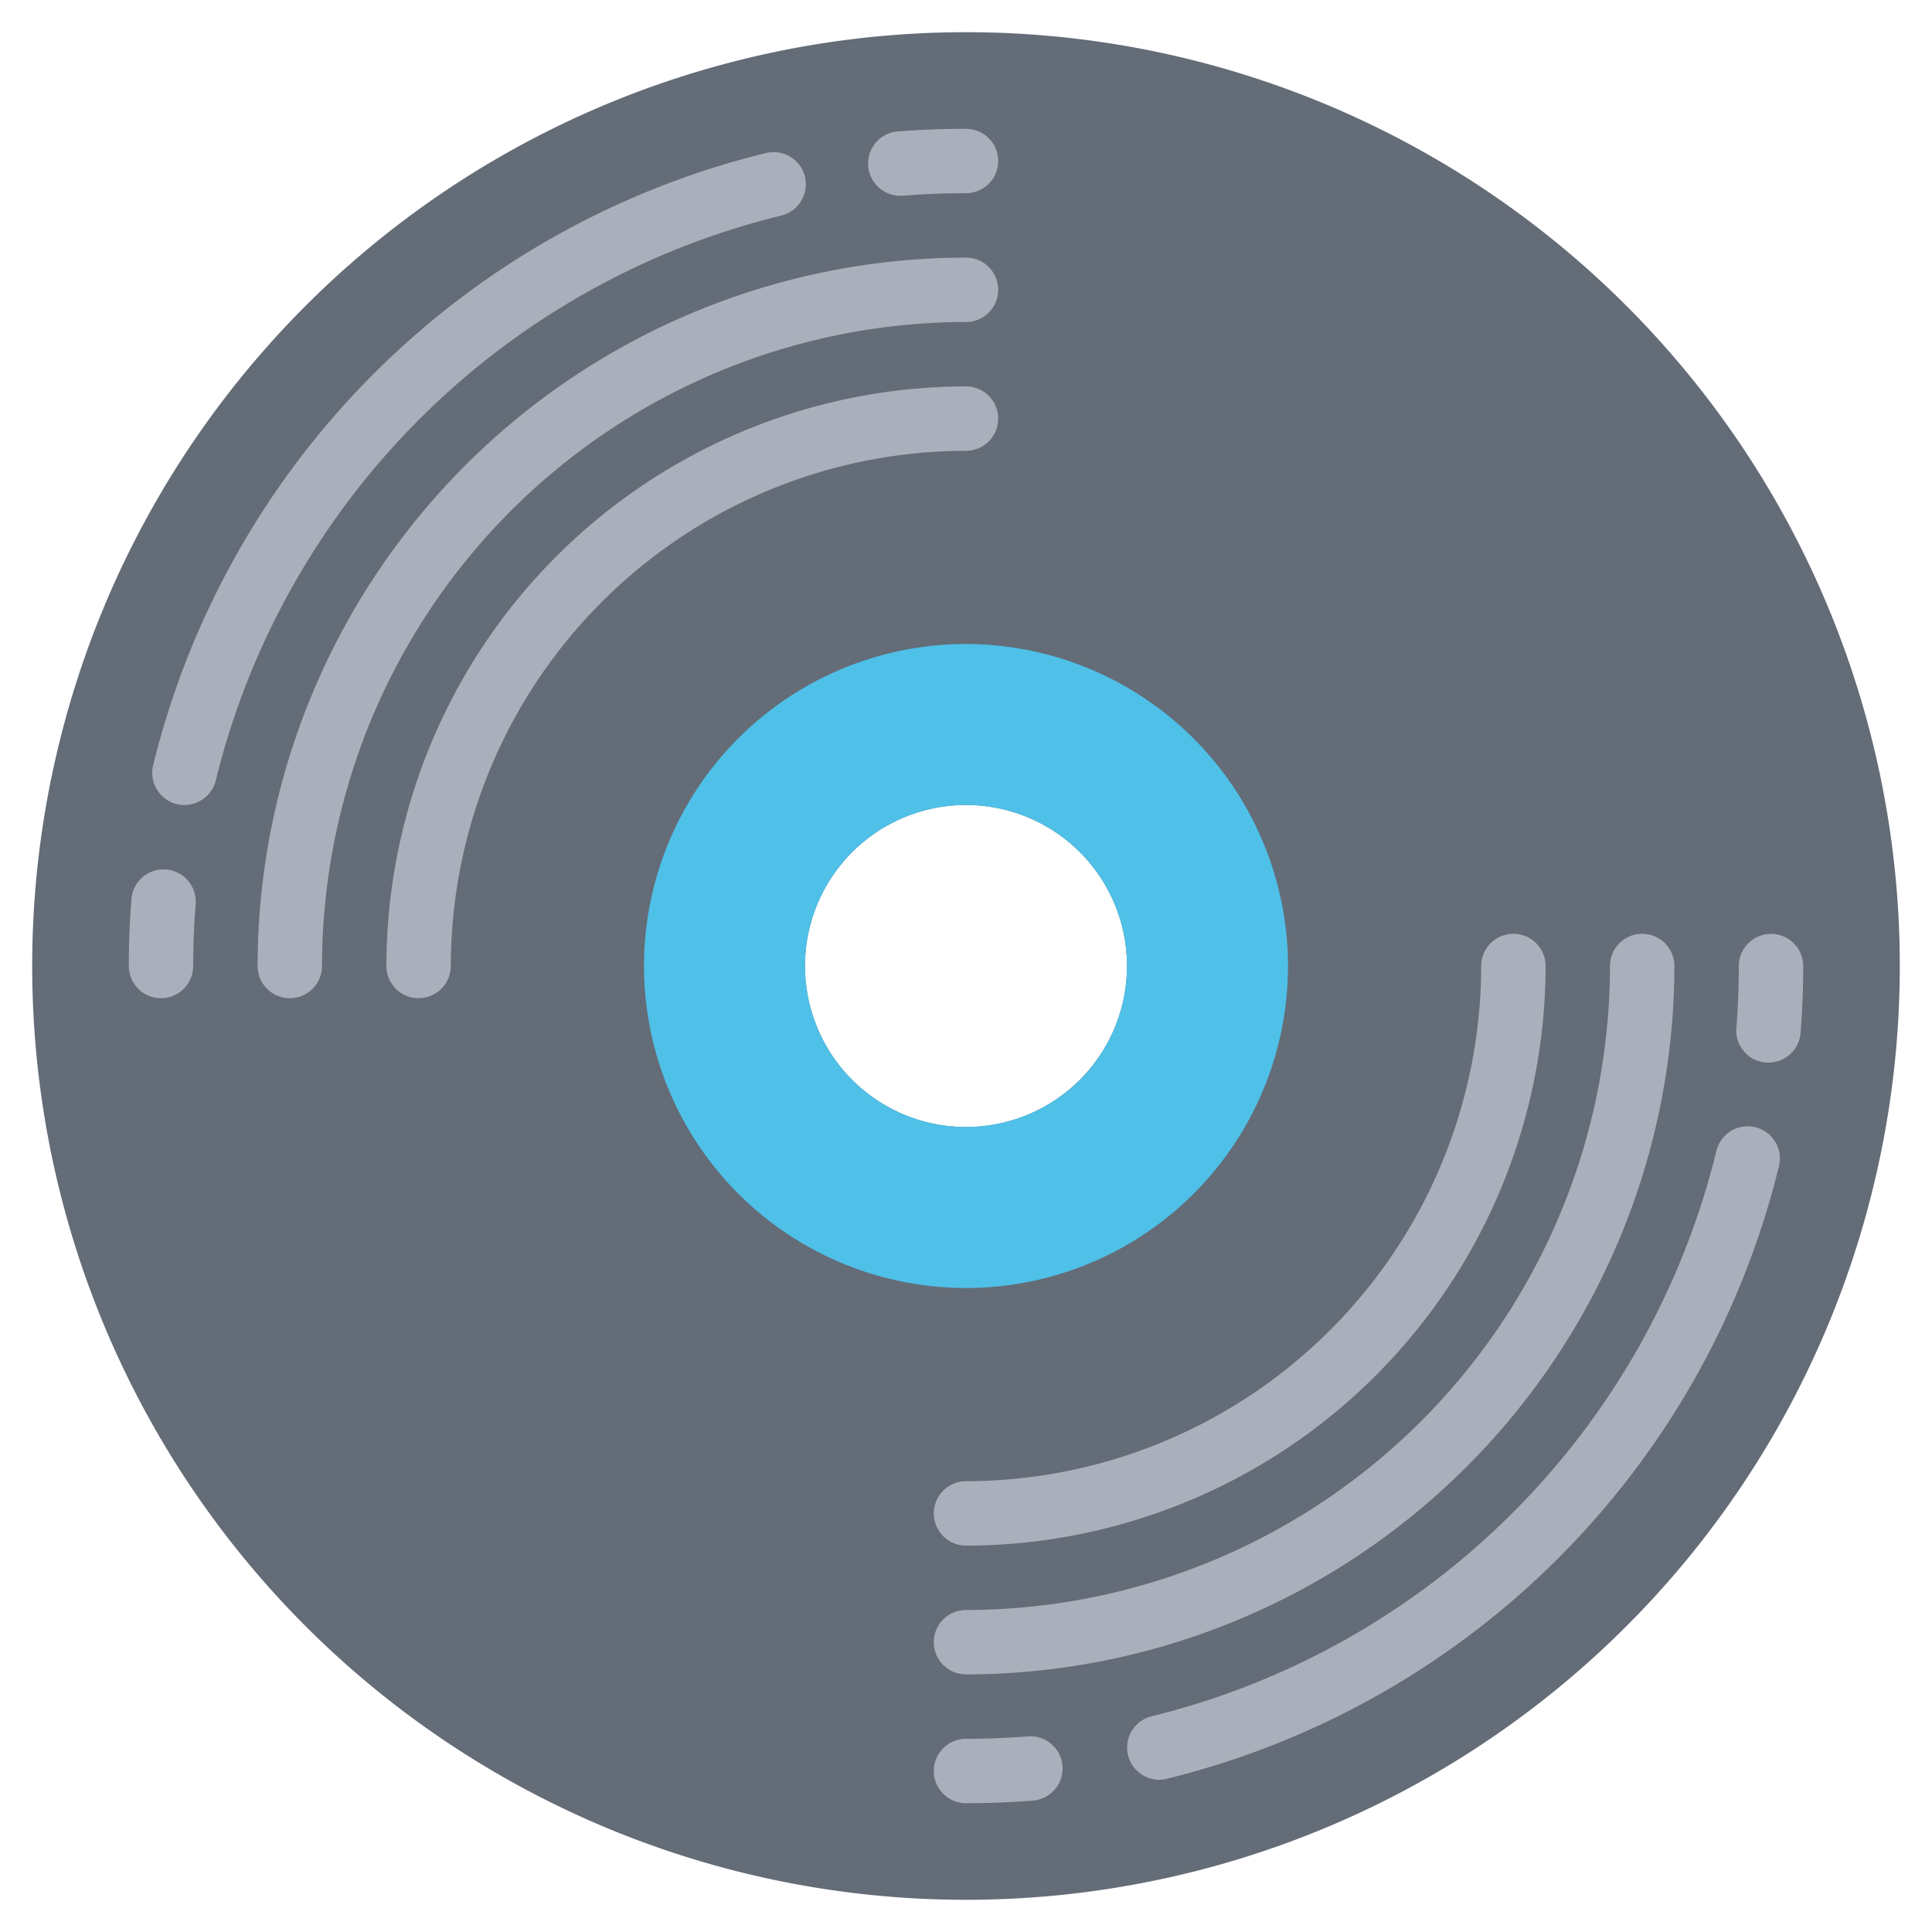
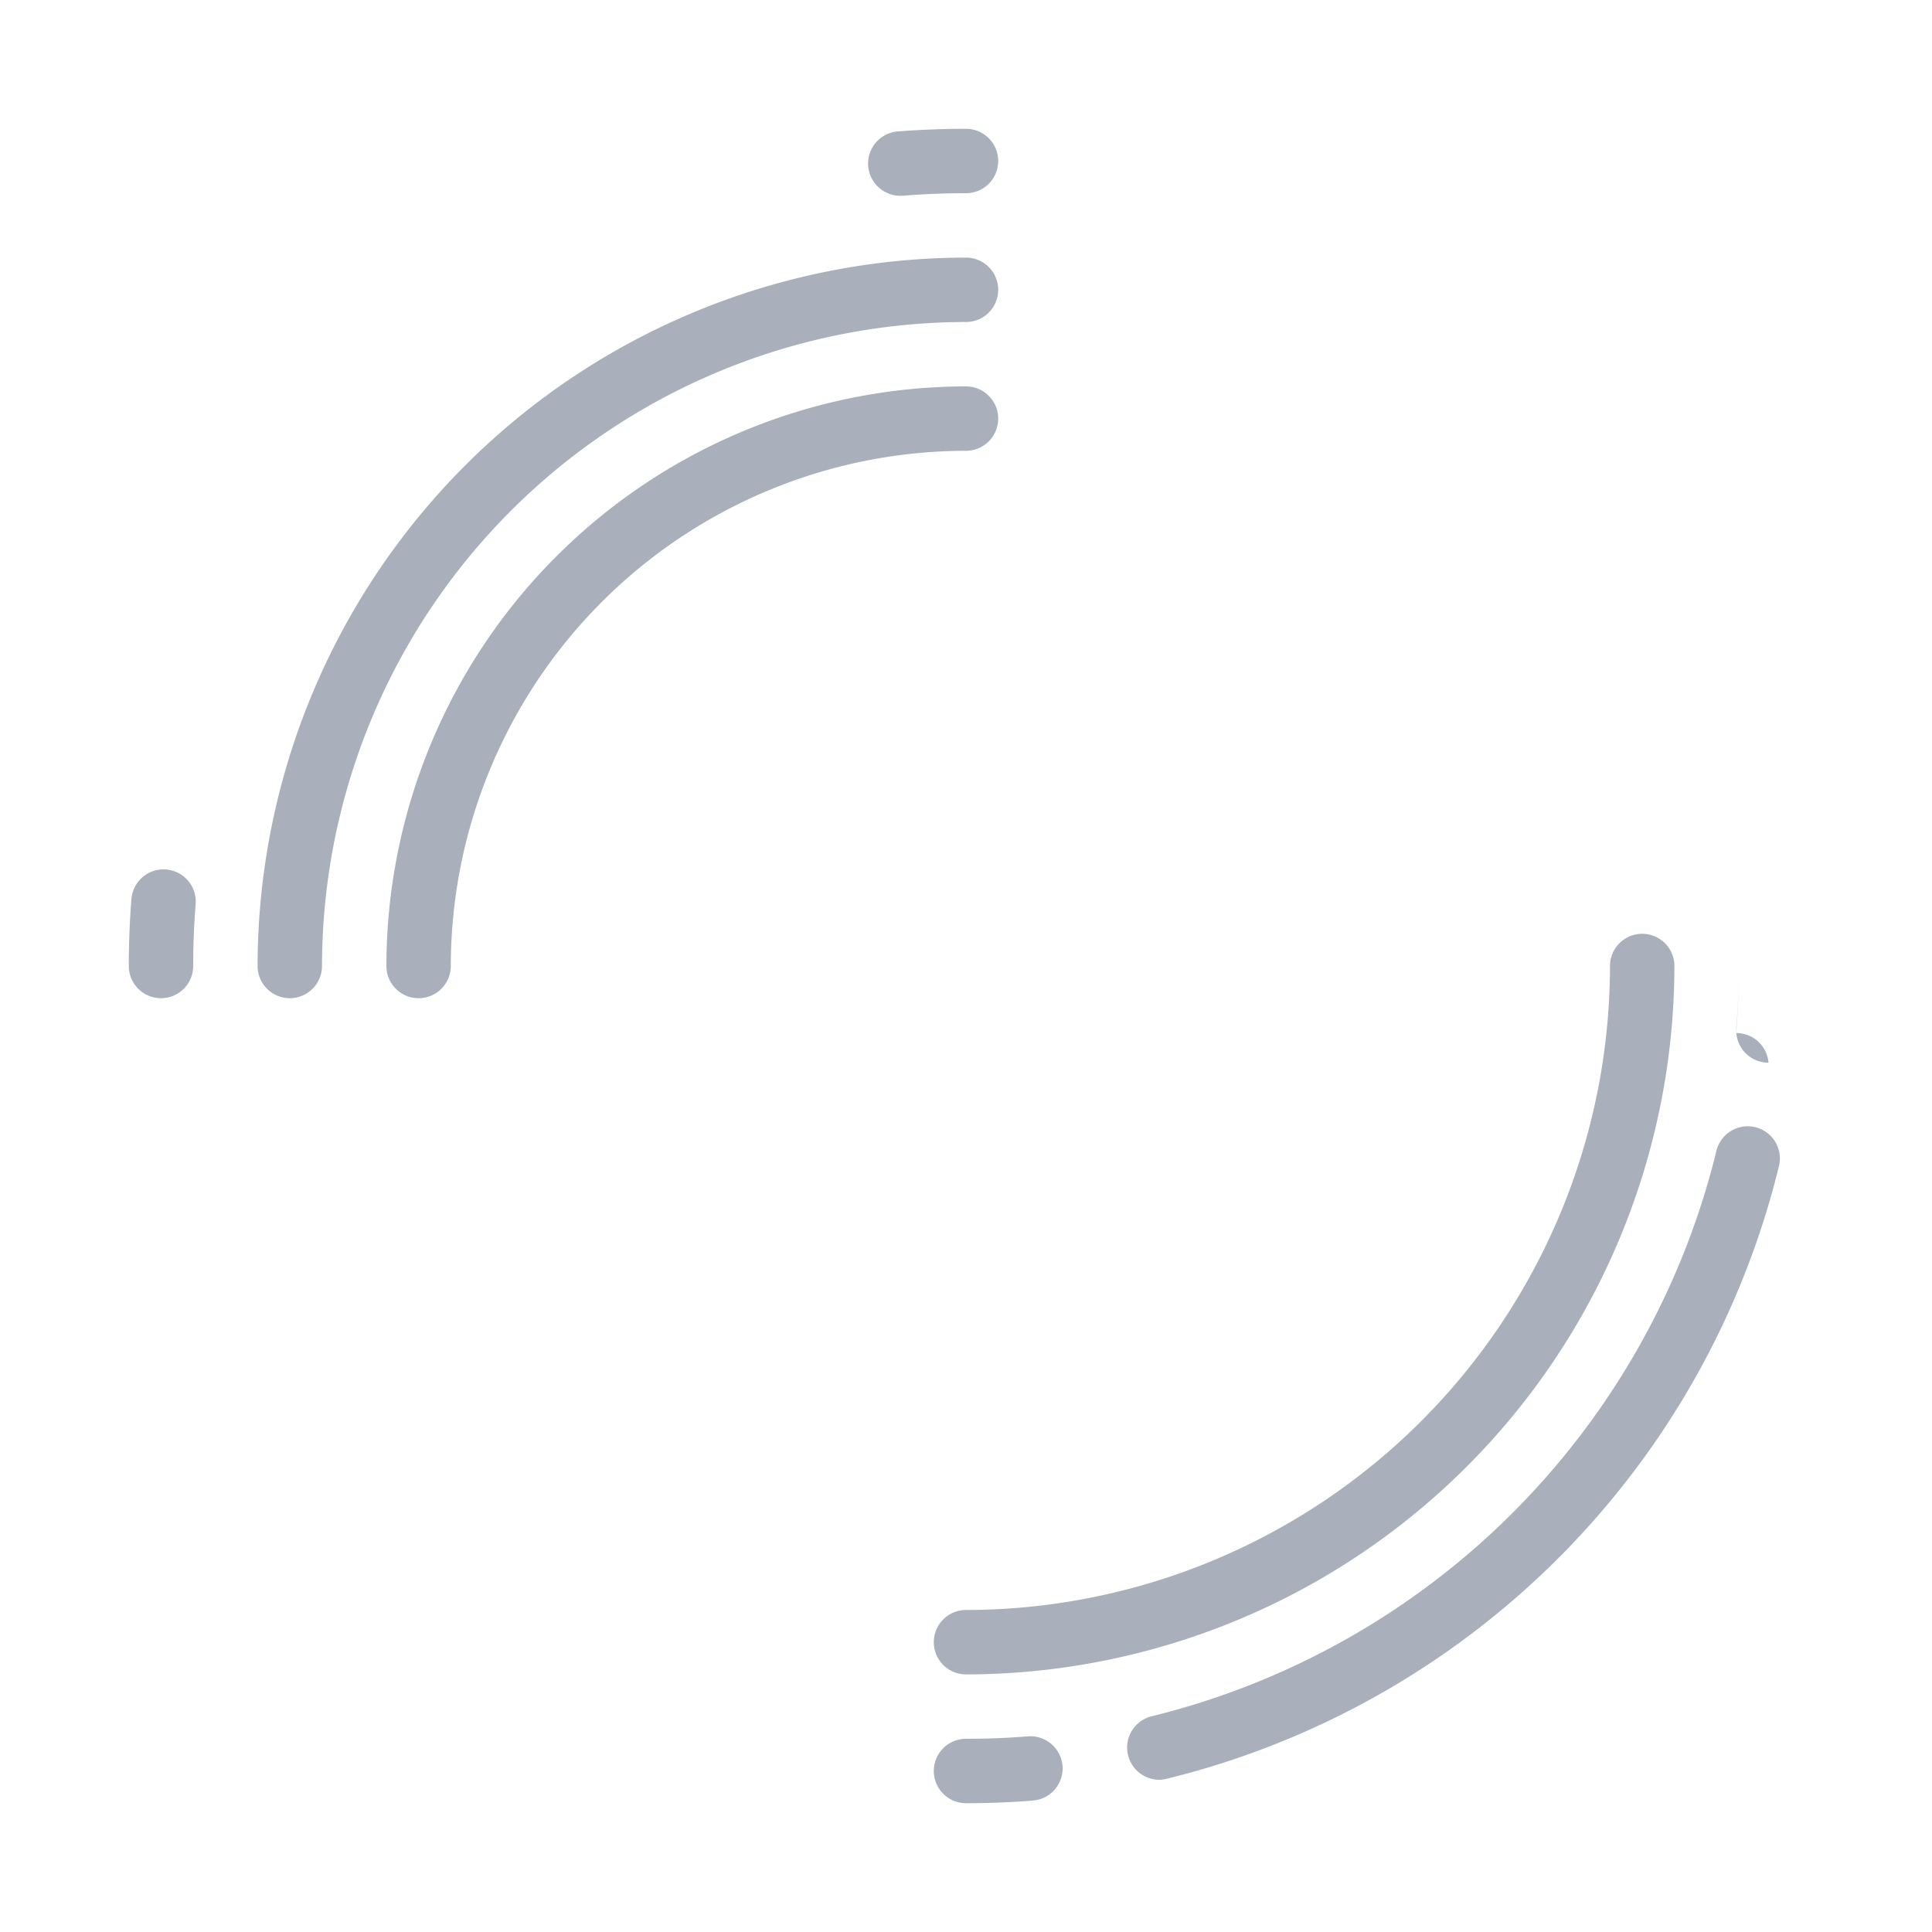
<svg xmlns="http://www.w3.org/2000/svg" viewBox="0 0 60 60">
  <defs>
    <style>.cls-1{fill:#636c77;}.cls-2{fill:#4fc0e8;}.cls-3{fill:#a9b0bb;}</style>
  </defs>
  <title>044 - Disc</title>
  <g id="Outlines">
-     <path class="cls-1" d="M30,1A29,29,0,1,0,59,30,29,29,0,0,0,30,1Zm0,34a5,5,0,1,1,5-5A5,5,0,0,1,30,35Z" />
-     <path class="cls-2" d="M30,20A10,10,0,1,0,40,30,10.016,10.016,0,0,0,30,20Zm0,15a5,5,0,1,1,5-5A5,5,0,0,1,30,35Z" />
-   </g>
+     </g>
  <g id="Lines">
    <path class="cls-3" d="M13,31a1,1,0,0,1-1-1A18.021,18.021,0,0,1,30,12a1,1,0,0,1,0,2A16.019,16.019,0,0,0,14,30,1,1,0,0,1,13,31Z" />
-     <path class="cls-3" d="M30,48a1,1,0,0,1,0-2A16.019,16.019,0,0,0,46,30a1,1,0,0,1,2,0A18.021,18.021,0,0,1,30,48Z" />
    <path class="cls-3" d="M9,31a1,1,0,0,1-1-1A22.025,22.025,0,0,1,30,8a1,1,0,0,1,0,2A20.023,20.023,0,0,0,10,30,1,1,0,0,1,9,31Z" />
    <path class="cls-3" d="M30,52a1,1,0,0,1,0-2A20.023,20.023,0,0,0,50,30a1,1,0,0,1,2,0A22.025,22.025,0,0,1,30,52Z" />
    <path class="cls-3" d="M28,6.079a1,1,0,0,1-.079-2C28.6,4.027,29.3,4,30,4a1,1,0,0,1,0,2c-.644,0-1.29.025-1.92.076C28.053,6.078,28.025,6.079,28,6.079Z" />
-     <path class="cls-3" d="M5.729,25a1.053,1.053,0,0,1-.242-.029,1,1,0,0,1-.73-1.211,25.937,25.937,0,0,1,19-19A1,1,0,1,1,24.24,6.7,23.943,23.943,0,0,0,6.7,24.24,1,1,0,0,1,5.729,25Z" />
    <path class="cls-3" d="M5,31a1,1,0,0,1-1-1c0-.7.027-1.4.082-2.08a1,1,0,1,1,1.994.16C6.025,28.71,6,29.356,6,30A1,1,0,0,1,5,31Z" />
    <path class="cls-3" d="M36,55.272a1,1,0,0,1-.239-1.97A23.943,23.943,0,0,0,53.3,35.76a1,1,0,1,1,1.941.48,25.937,25.937,0,0,1-19,19A1,1,0,0,1,36,55.272Z" />
-     <path class="cls-3" d="M54.922,33c-.026,0-.054,0-.081,0a1,1,0,0,1-.917-1.077c.051-.63.076-1.276.076-1.92a1,1,0,0,1,2,0c0,.7-.027,1.4-.082,2.08A1,1,0,0,1,54.922,33Z" />
+     <path class="cls-3" d="M54.922,33c-.026,0-.054,0-.081,0a1,1,0,0,1-.917-1.077c.051-.63.076-1.276.076-1.92c0,.7-.027,1.4-.082,2.08A1,1,0,0,1,54.922,33Z" />
    <path class="cls-3" d="M30,56a1,1,0,0,1,0-2c.644,0,1.29-.025,1.92-.076a1,1,0,0,1,.16,1.994C31.4,55.973,30.7,56,30,56Z" />
  </g>
</svg>